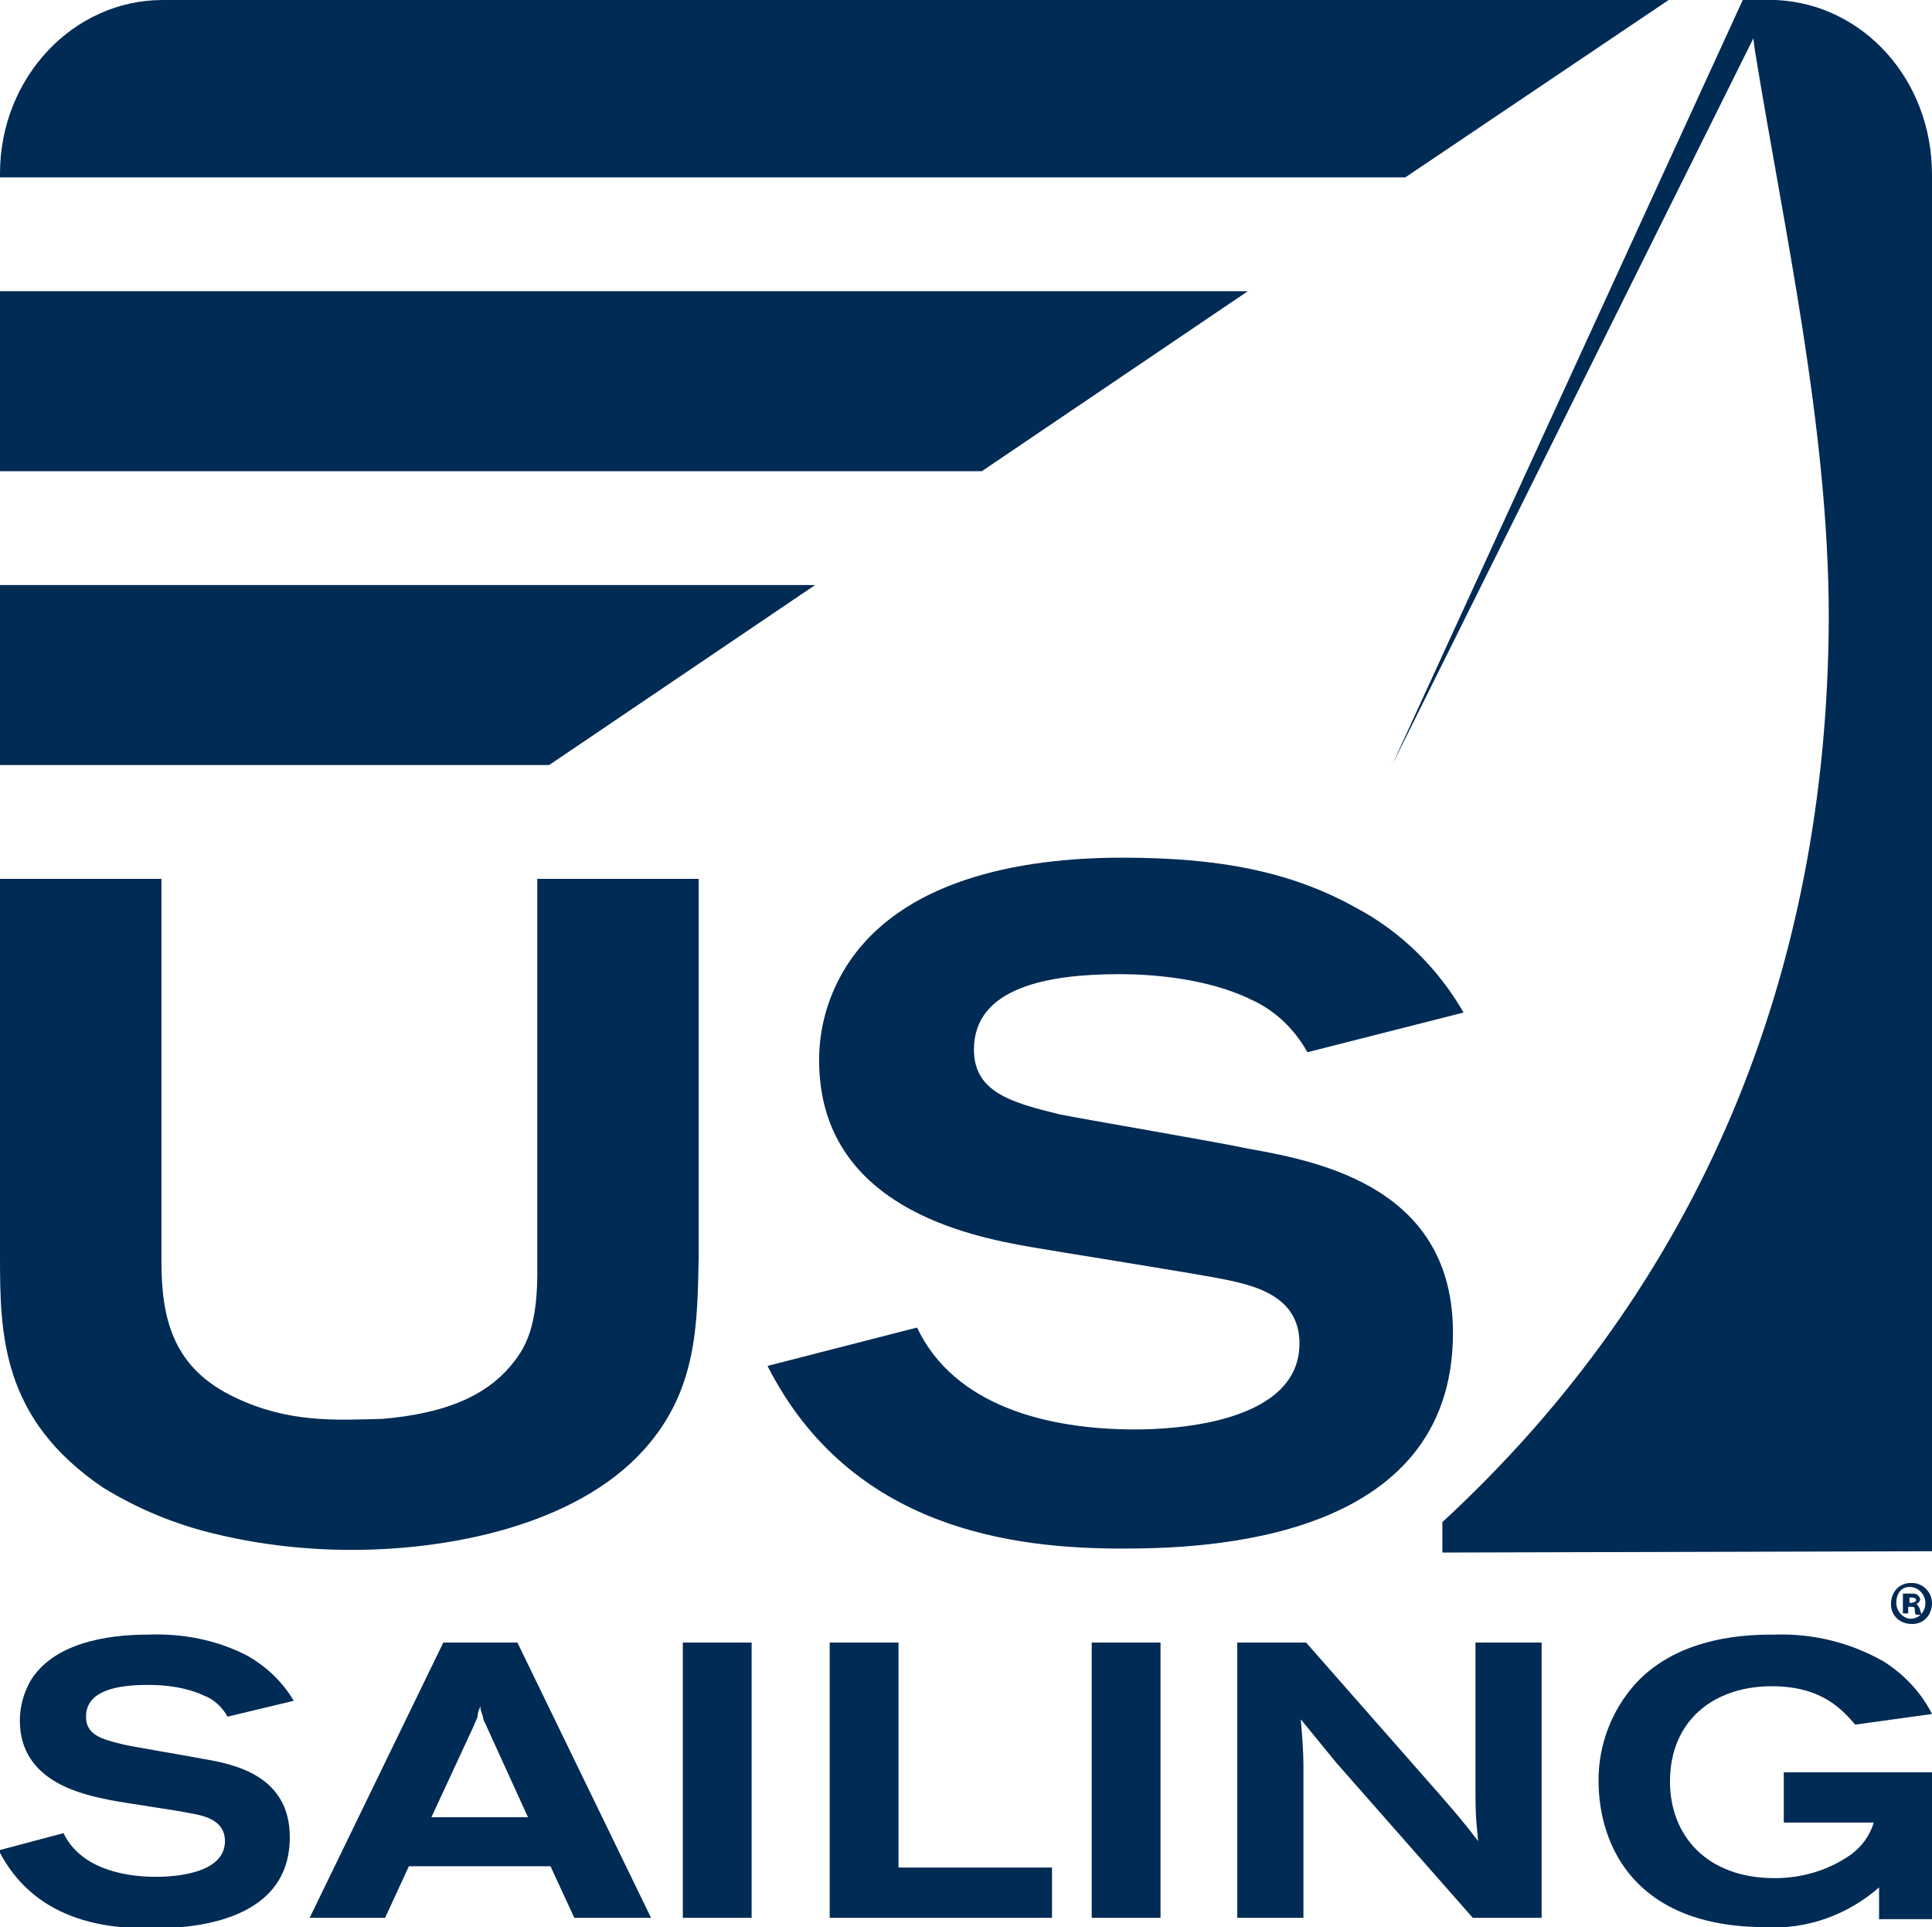
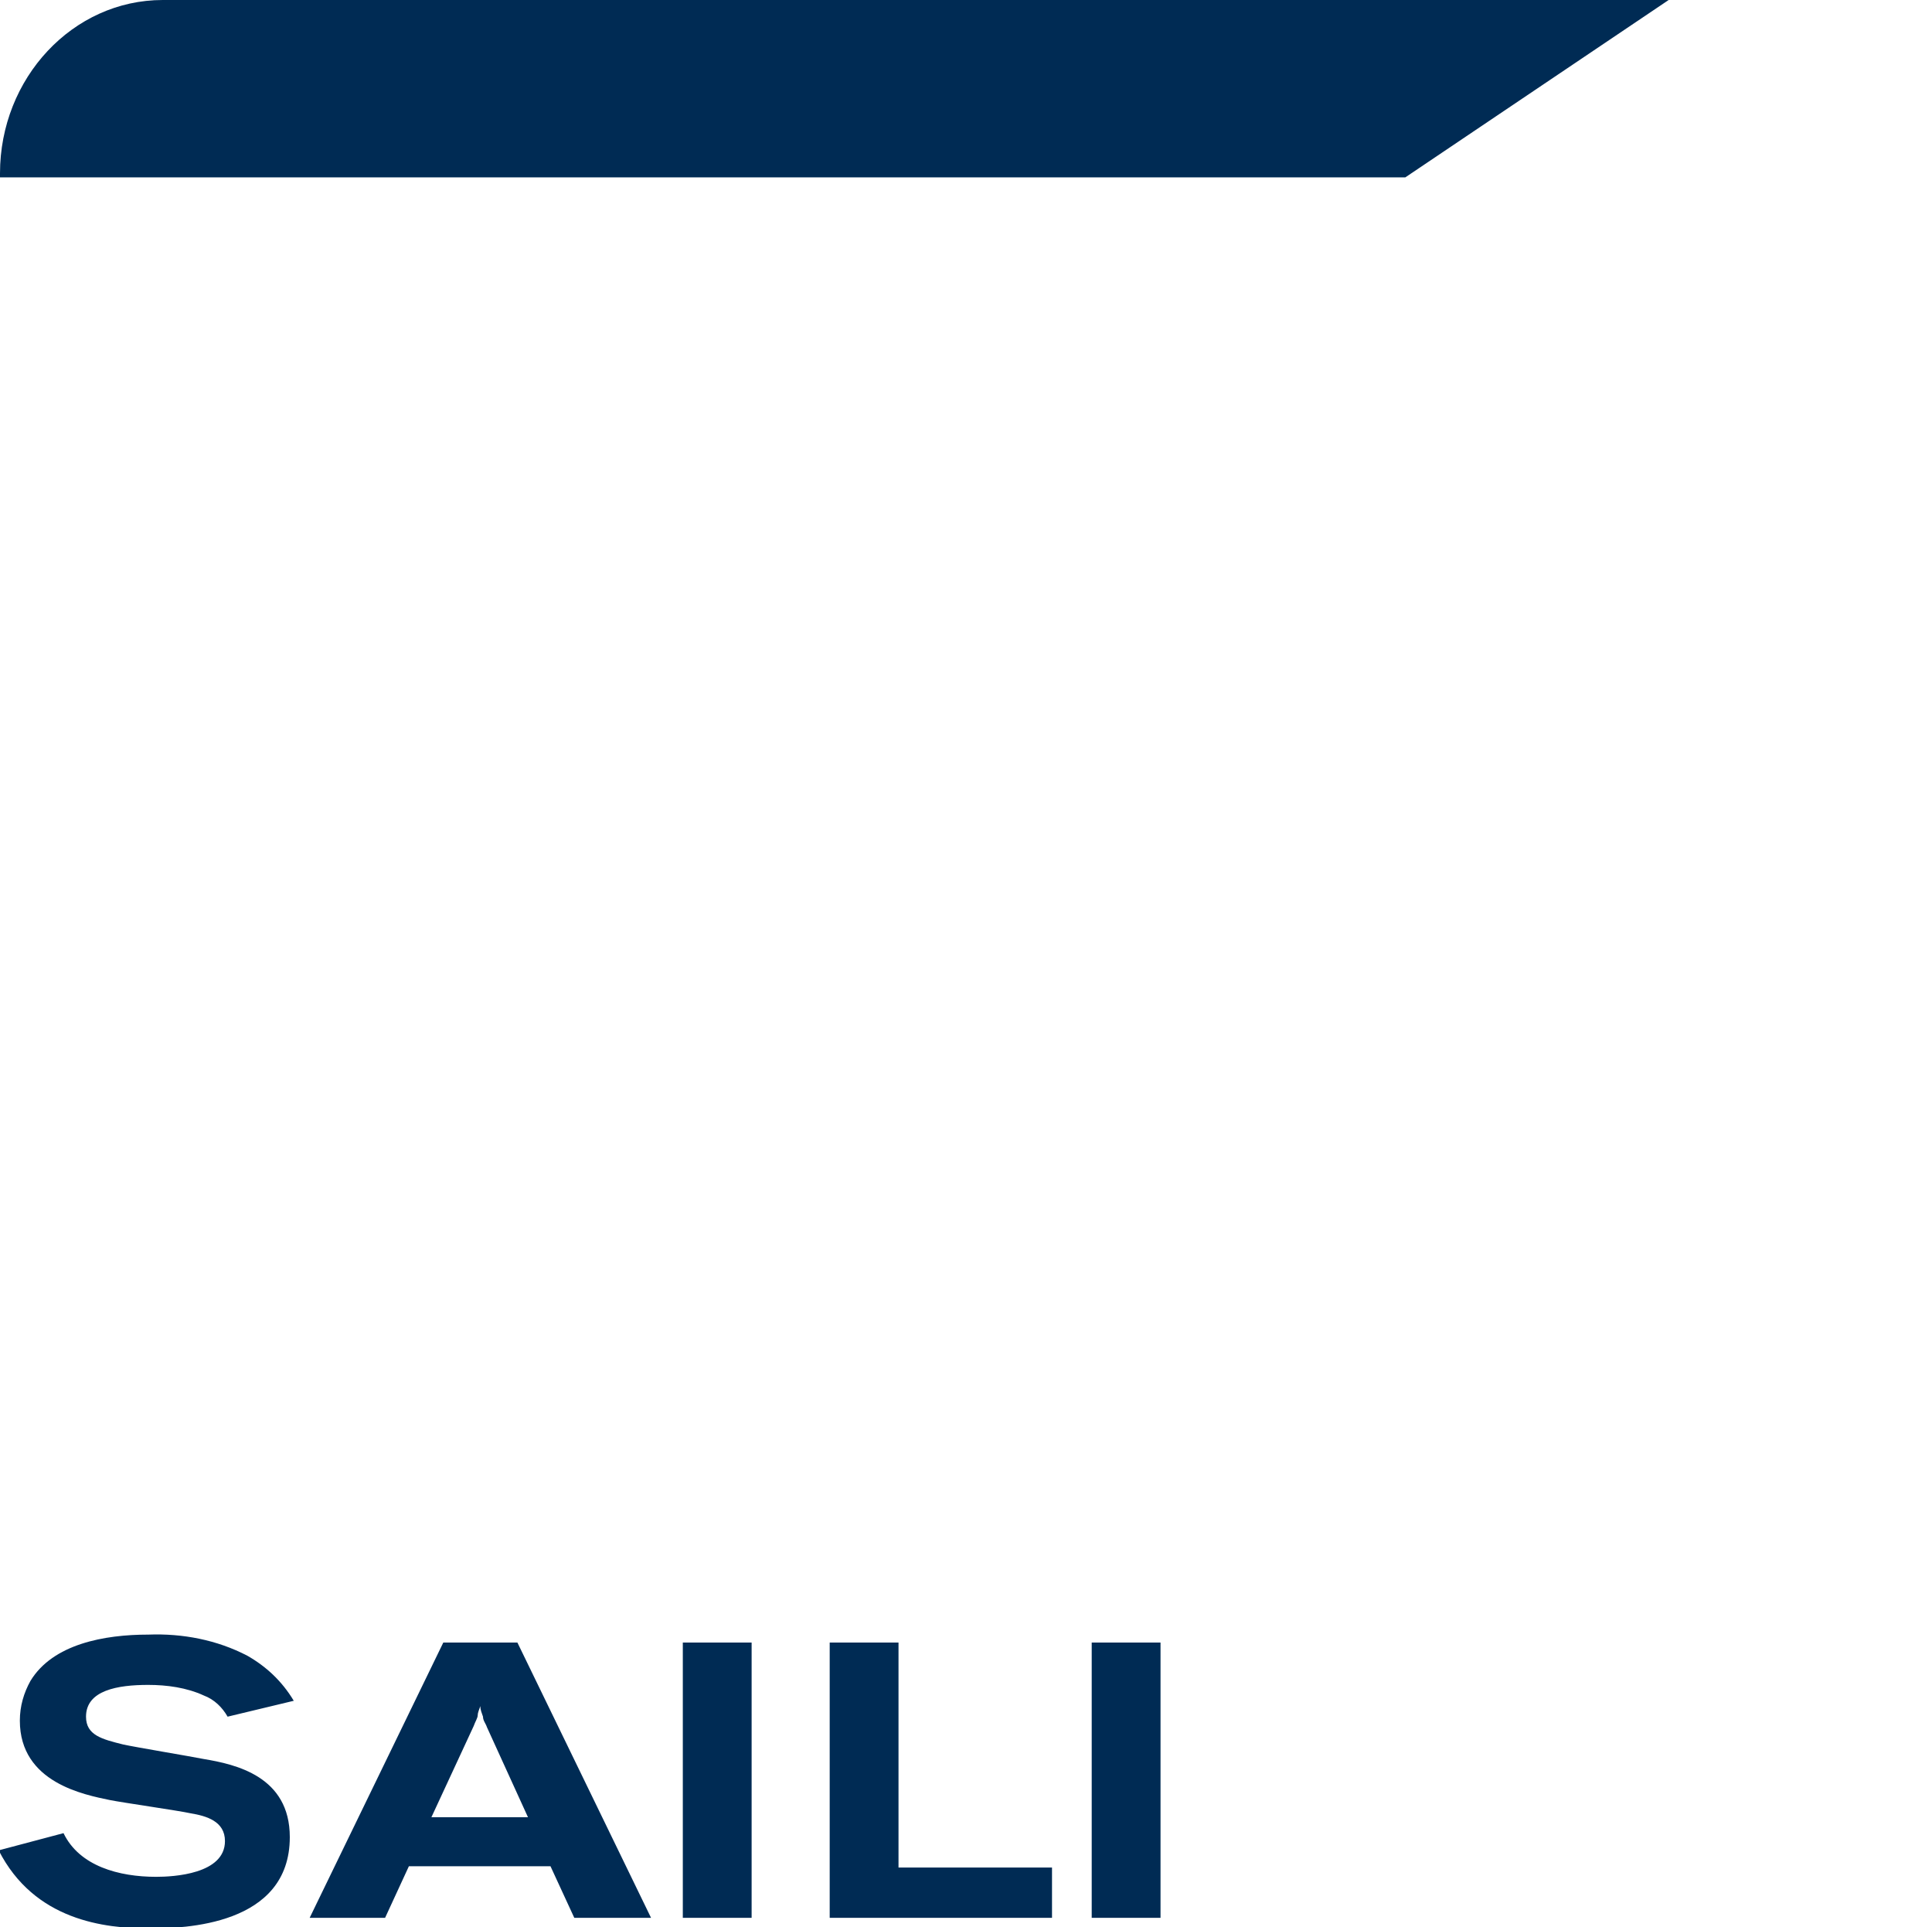
<svg xmlns="http://www.w3.org/2000/svg" xmlns:xlink="http://www.w3.org/1999/xlink" version="1.1" id="Layer_1" x="0px" y="0px" viewBox="0 0 146 145.6" style="enable-background:new 0 0 146 145.6;" xml:space="preserve">
  <style type="text/css">
	.st0{clip-path:url(#SVGID_00000070837861041393067090000004585319691678890905_);}
	.st1{fill:#002B54;}
	.st2{clip-path:url(#SVGID_00000066496706251111376710000003224501936474427296_);}
	.st3{fill:none;}
</style>
  <g id="Layer_1-2">
    <g>
      <defs>
        <rect id="SVGID_1_" width="146" height="145.6" />
      </defs>
      <clipPath id="SVGID_00000144308877787053868430000013687727501785384342_">
        <use xlink:href="#SVGID_1_" style="overflow:visible;" />
      </clipPath>
      <g style="clip-path:url(#SVGID_00000144308877787053868430000013687727501785384342_);">
        <path class="st1" d="M4.8,138.5c1.2,2.5,4.2,3.3,7,3.3c1.3,0,5.2-0.2,5.2-2.7c0-1.5-1.4-1.9-2.6-2.1c-0.9-0.2-5.1-0.8-6.1-1     c-1.9-0.4-6.8-1.3-6.8-6c0-1.1,0.3-2.1,0.8-3c1.7-2.8,5.6-3.5,8.9-3.5c2.6-0.1,5.2,0.4,7.5,1.6c1.4,0.8,2.6,1.9,3.5,3.4l-5,1.2     c-0.4-0.7-1-1.3-1.8-1.6c-1.3-0.6-2.8-0.8-4.2-0.8c-2.3,0-4.7,0.4-4.7,2.4c0,1.4,1.2,1.7,2.8,2.1c0.9,0.2,5.1,0.9,6.1,1.1     c2.4,0.4,6.5,1.3,6.5,5.9c0,6.7-8,6.9-10.6,6.9c-3.4,0-8.7-0.6-11.4-5.9L4.8,138.5z M36.8,130.5c-0.1-0.3-0.3-0.5-0.3-0.8     c-0.1-0.3-0.2-0.5-0.2-0.8c-0.1,0.3-0.2,0.5-0.2,0.7s-0.2,0.5-0.3,0.8l-3.2,6.9h7.3L36.8,130.5z M33.5,124.1h5.6l10.1,20.8h-5.8     l-1.8-3.9H30.9l-1.8,3.9h-5.7L33.5,124.1z" />
      </g>
    </g>
    <path class="st1" d="M51.6,124.1h5.2v20.8h-5.2V124.1z M62.7,124.1v20.8h16.8v-3.8H67.9v-17H62.7z M82.5,124.1h5.2v20.8h-5.2V124.1   z" />
    <g>
      <defs>
-         <rect id="SVGID_00000135674322083013342790000003017782841249596051_" width="146" height="145.6" />
-       </defs>
+         </defs>
      <clipPath id="SVGID_00000081645664757352230130000001525860807155608991_">
        <use xlink:href="#SVGID_00000135674322083013342790000003017782841249596051_" style="overflow:visible;" />
      </clipPath>
      <g style="clip-path:url(#SVGID_00000081645664757352230130000001525860807155608991_);">
-         <path class="st1" d="M93.5,124.1h5.2l10.2,11.6c1.2,1.4,1.5,1.7,2.8,3.4c-0.2-2-0.2-2.5-0.2-4.3v-10.7h5v20.8h-5.2L101,133.2     c-0.9-1.1-1.8-2.2-2.7-3.3c0.1,1.2,0.2,2.4,0.2,3.5v11.5h-5L93.5,124.1z M142,142.6c-2.4,2.1-5.5,3.2-8.6,3     c-9.8,0-12.6-6.1-12.6-11.1c0-2.7,1-5.3,2.8-7.3c3.4-3.7,8.8-3.7,10.5-3.7c2.9-0.1,5.7,0.6,8.2,2c1.6,1,2.9,2.4,3.7,4l-5.8,0.8     c-0.9-1-2.4-2.9-6.3-2.9c-4.4,0-7.7,2.6-7.7,7.2c0,4.1,2.8,7.3,7.9,7.3c2.1,0,4.1-0.6,5.8-1.8c0.8-0.6,1.4-1.4,1.7-2.4h-6.8v-3.8     H146V145h-4V142.6z M0,66.4h12.2v28.9c0,4.4,0.9,8.1,5.6,10.3c4,1.9,7.5,1.7,11.1,1.6c4.7-0.4,7.7-1.7,9.6-3.9     c1.2-1.4,2.2-3,2.1-7.9V66.4h12.2v28.5c-0.1,5.2-0.1,10.2-4.2,14.7c-5.1,5.6-14.5,7.5-22,7.5c-3.5,0-7-0.4-10.3-1.2     c-3-0.7-5.9-1.9-8.5-3.5C0.1,107.2,0,100.8,0,94.9V66.4z M69.3,100.3c2.8,5.9,9.8,7.7,16.5,7.7c3,0,12.4-0.5,12.4-6.5     c0-3.6-3.4-4.4-6-4.9c-2-0.4-12.1-2-14.4-2.4c-4.5-0.8-15.9-3-15.9-14.1c0-2.5,0.7-4.9,2-7c4.1-6.6,13.1-8.3,20.9-8.3     c7.2,0,12.7,1,17.7,3.8c3.4,1.8,6.2,4.6,8.1,7.9l-11.8,3c-1-1.8-2.5-3.2-4.3-4c-3.3-1.6-7.5-1.9-9.9-1.9c-5.4,0-11,1-11,5.7     c0,3.2,2.8,4,6.5,4.9c2,0.4,12,2.1,14.3,2.6c5.7,1,15.4,3.1,15.4,13.9c0,15.8-18.8,16.3-25,16.3c-8.1,0-20.5-1.4-26.8-13.8     L69.3,100.3z" />
-         <path class="st1" d="M146,117.2v-104C146,6,140.8,0.3,134.2,0h-2.5l-26.5,57.8l27.3-54.9l0.1,0.8c2.2,13.6,5.6,28.6,5.6,43     c-0.1,27-9.8,50.4-29.2,68.3v2.3L146,117.2L146,117.2z" />
-       </g>
+         </g>
    </g>
-     <path class="st1" d="M0,22v13.6h74.2L94.3,22C94.3,22,0,22,0,22z M0,44.2v13.6h41.5l20.1-13.6H0z" />
    <rect class="st3" width="146" height="145.6" />
    <g>
      <path class="st1" d="M18.9,0h-6.6C5.5,0,0,5.9,0,13.1v0.3h106.2L126.1,0H18.9z" />
-       <path class="st1" d="M144.2,121.1h0.2c0.2,0,0.4-0.1,0.4-0.2s-0.1-0.2-0.3-0.2h-0.2V121.1z M144.2,121.9h-0.4v-1.5    c0.2,0,0.4,0,0.6,0c0.2,0,0.4,0,0.5,0.1c0.1,0.1,0.2,0.2,0.2,0.3c0,0.2-0.1,0.3-0.3,0.4c0.1,0,0.2,0.2,0.3,0.4    c0,0.1,0.1,0.3,0.1,0.4h-0.4c-0.1-0.1-0.1-0.2-0.1-0.4c0-0.2-0.1-0.2-0.3-0.2h-0.2V121.9z M143.3,121.1c0,0.6,0.5,1.2,1.1,1.2    c0,0,0,0,0,0c0.6,0,1.1-0.5,1.1-1.2c0,0,0,0,0,0c0-0.6-0.5-1.2-1.2-1.2S143.3,120.5,143.3,121.1 M146,121.1c0,0.9-0.6,1.6-1.5,1.6    c-0.9,0-1.6-0.6-1.6-1.5c0-0.9,0.6-1.6,1.5-1.6c0,0,0,0,0.1,0C145.3,119.6,146,120.3,146,121.1" />
    </g>
  </g>
</svg>